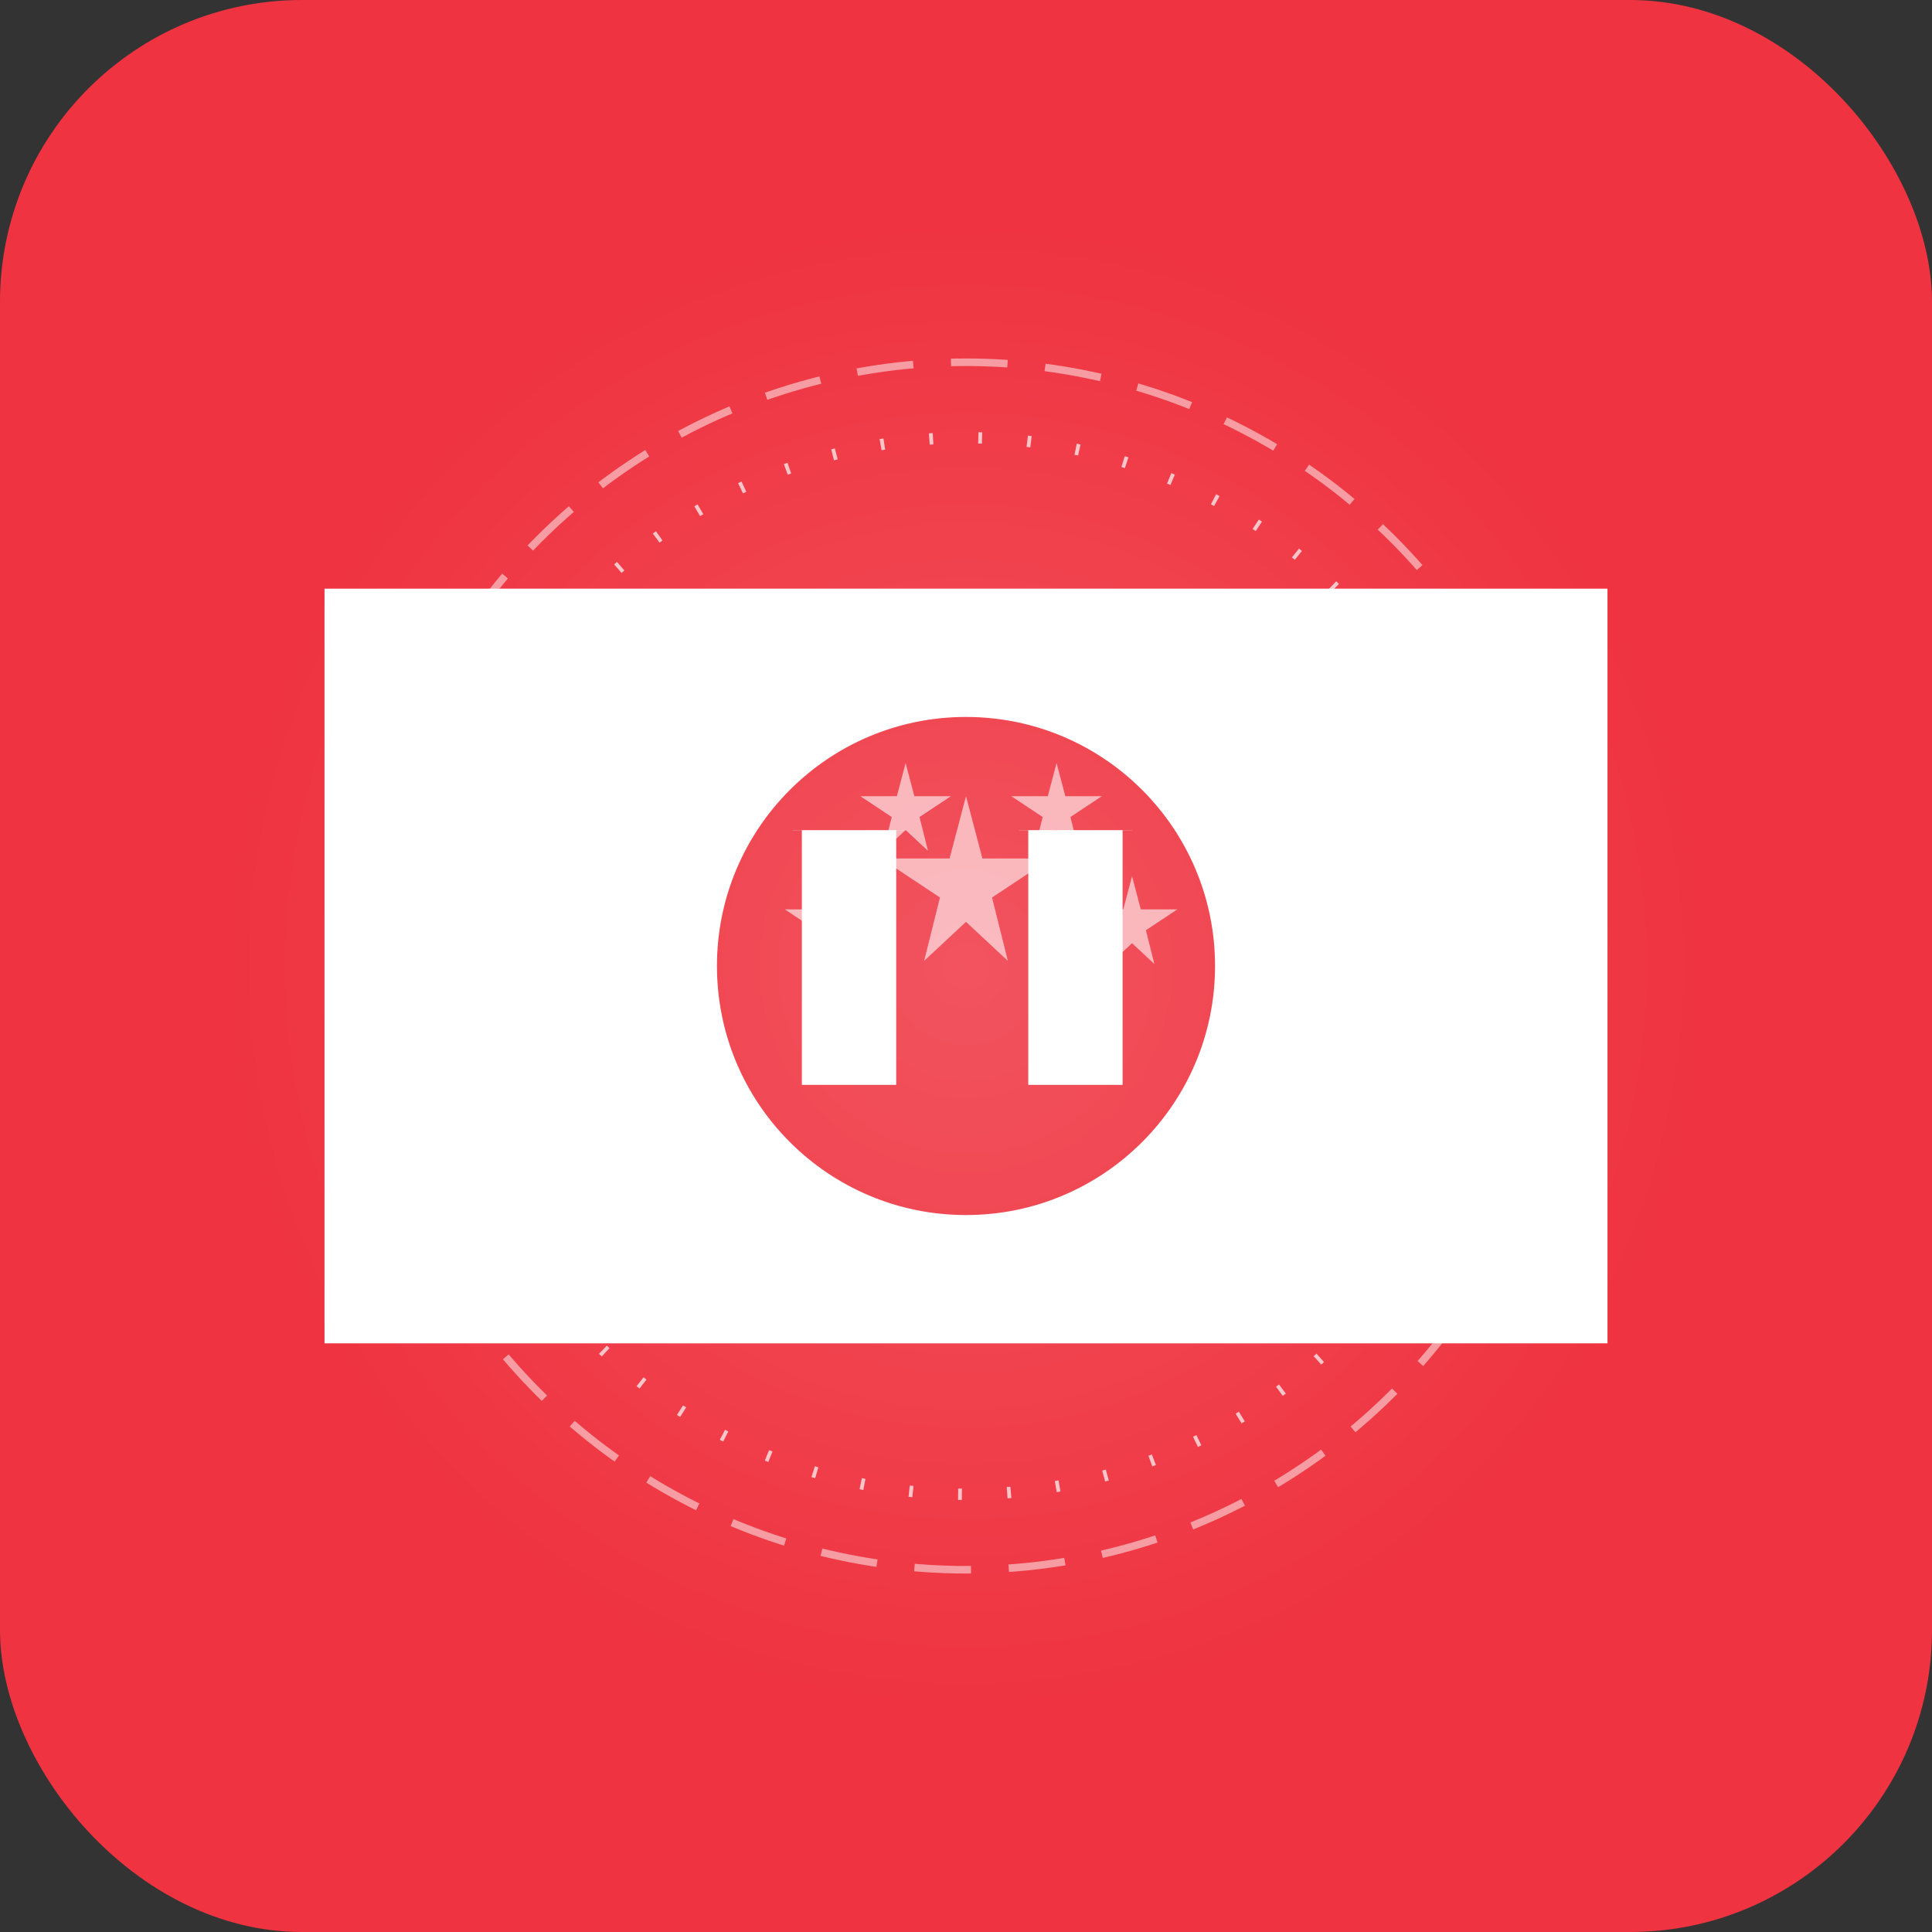
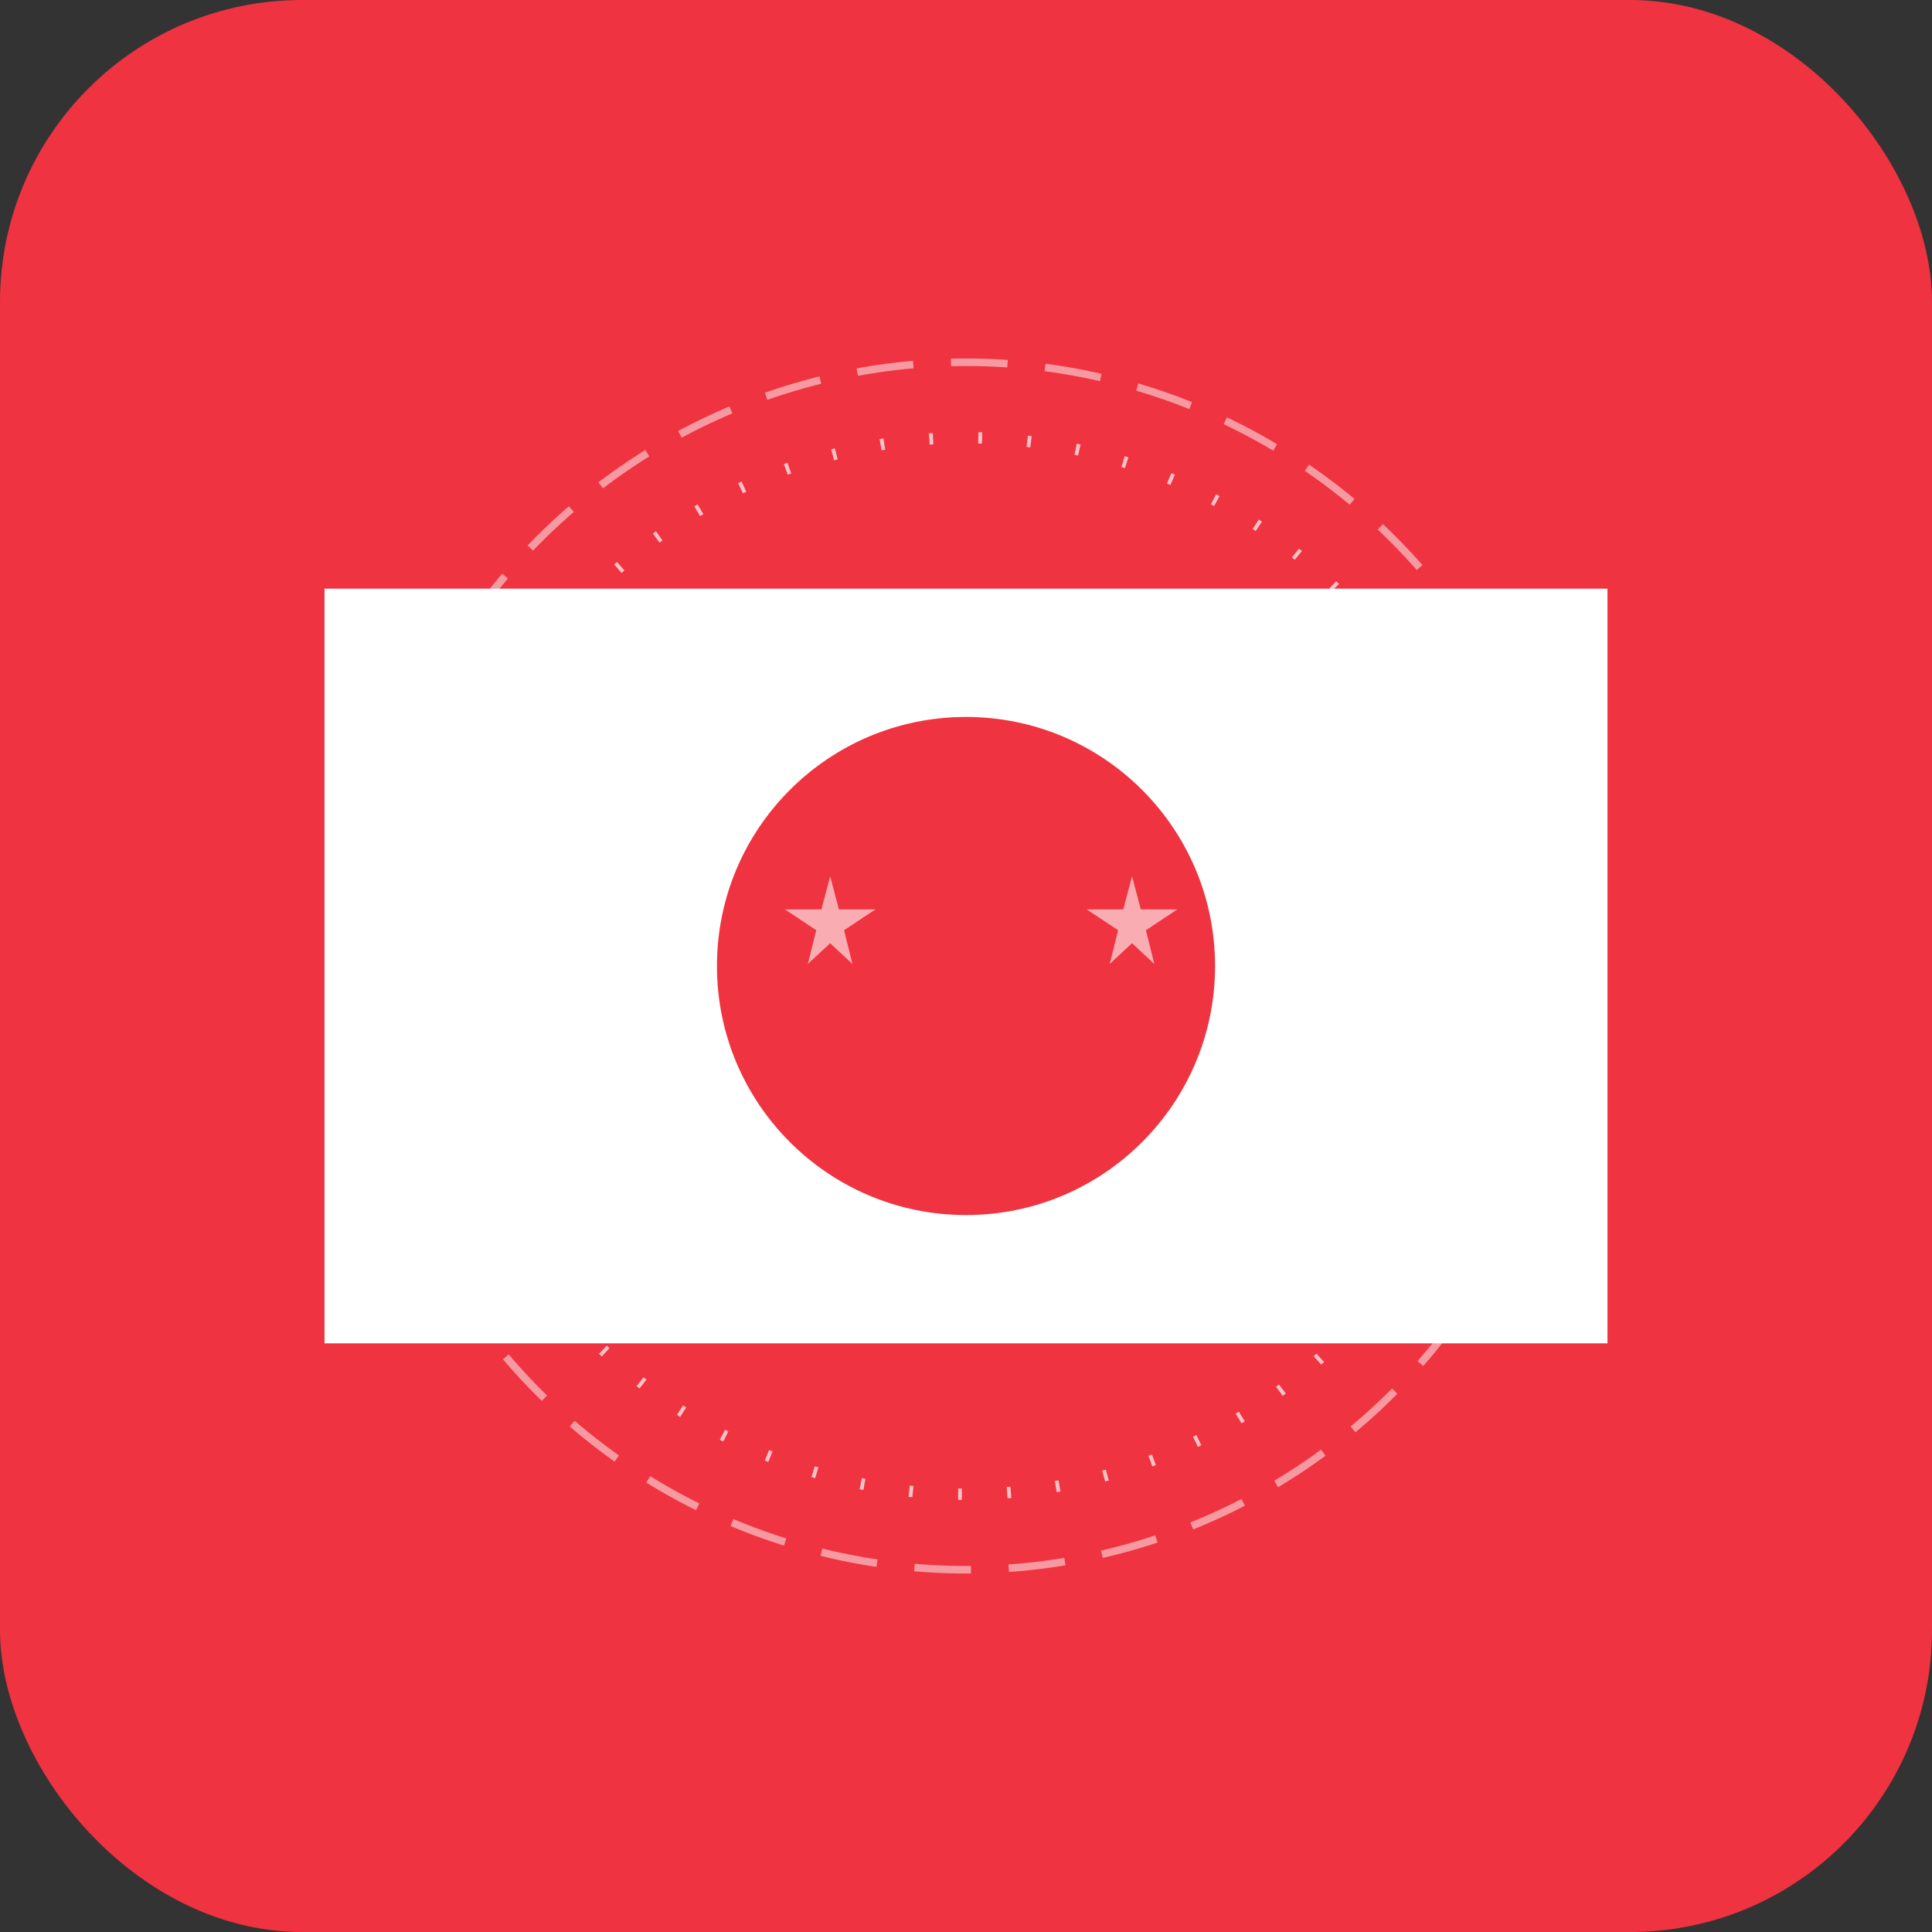
<svg xmlns="http://www.w3.org/2000/svg" width="512" height="512" viewBox="0 0 512 512" id="logo">
  <rect x="0" y="0" width="512" height="512" fill="#333333" stroke="none" />
  <rect width="512" height="512" fill="#EF3340" rx="80" ry="80" />
  <rect x="86" y="156" width="340" height="200" fill="#FFFFFF" />
  <circle cx="256" cy="256" r="70" fill="#EF3340" stroke="#FFFFFF" stroke-width="8" />
-   <path d="M210,220 L210,290 L240,290 L240,220 M270,220 L270,290 L300,290 L300,220" fill="#FFFFFF" stroke="#EF3340" stroke-width="5" />
  <path d="M256,186 a 40,40 0 0 1 0,80 a 38,38 0 0 0 0,-80" fill="#FFFFFF" opacity="0.15" />
  <circle cx="256" cy="256" r="140" fill="none" stroke="#FFFFFF" stroke-width="3" stroke-dasharray="1,12" opacity="0.7" />
  <circle cx="256" cy="256" r="160" fill="none" stroke="#FFFFFF" stroke-width="2" stroke-dasharray="15,10" opacity="0.5" />
  <g transform="translate(256, 235) scale(0.15)">
-     <path d="M0,-160 L29,-50 L150,-50 L46,19 L74,131 L0,62 L-74,131 L-46,19 L-150,-50 L-29,-50 Z" fill="#FFFFFF" opacity="0.6" />
-   </g>
+     </g>
  <g transform="translate(300, 245) scale(0.08)">
    <path d="M0,-160 L29,-50 L150,-50 L46,19 L74,131 L0,62 L-74,131 L-46,19 L-150,-50 L-29,-50 Z" fill="#FFFFFF" opacity="0.6" />
  </g>
  <g transform="translate(220, 245) scale(0.08)">
    <path d="M0,-160 L29,-50 L150,-50 L46,19 L74,131 L0,62 L-74,131 L-46,19 L-150,-50 L-29,-50 Z" fill="#FFFFFF" opacity="0.6" />
  </g>
  <g transform="translate(280, 215) scale(0.08)">
-     <path d="M0,-160 L29,-50 L150,-50 L46,19 L74,131 L0,62 L-74,131 L-46,19 L-150,-50 L-29,-50 Z" fill="#FFFFFF" opacity="0.6" />
-   </g>
+     </g>
  <g transform="translate(240, 215) scale(0.08)">
-     <path d="M0,-160 L29,-50 L150,-50 L46,19 L74,131 L0,62 L-74,131 L-46,19 L-150,-50 L-29,-50 Z" fill="#FFFFFF" opacity="0.6" />
-   </g>
-   <circle cx="256" cy="256" r="200" fill="url(#glow)" opacity="0.2" />
+     </g>
  <defs>
    <radialGradient id="glow" cx="50%" cy="50%" r="50%" fx="50%" fy="50%">
      <stop offset="0%" stop-color="#FFFFFF" stop-opacity="0.8" />
      <stop offset="100%" stop-color="#FFFFFF" stop-opacity="0" />
    </radialGradient>
  </defs>
</svg>